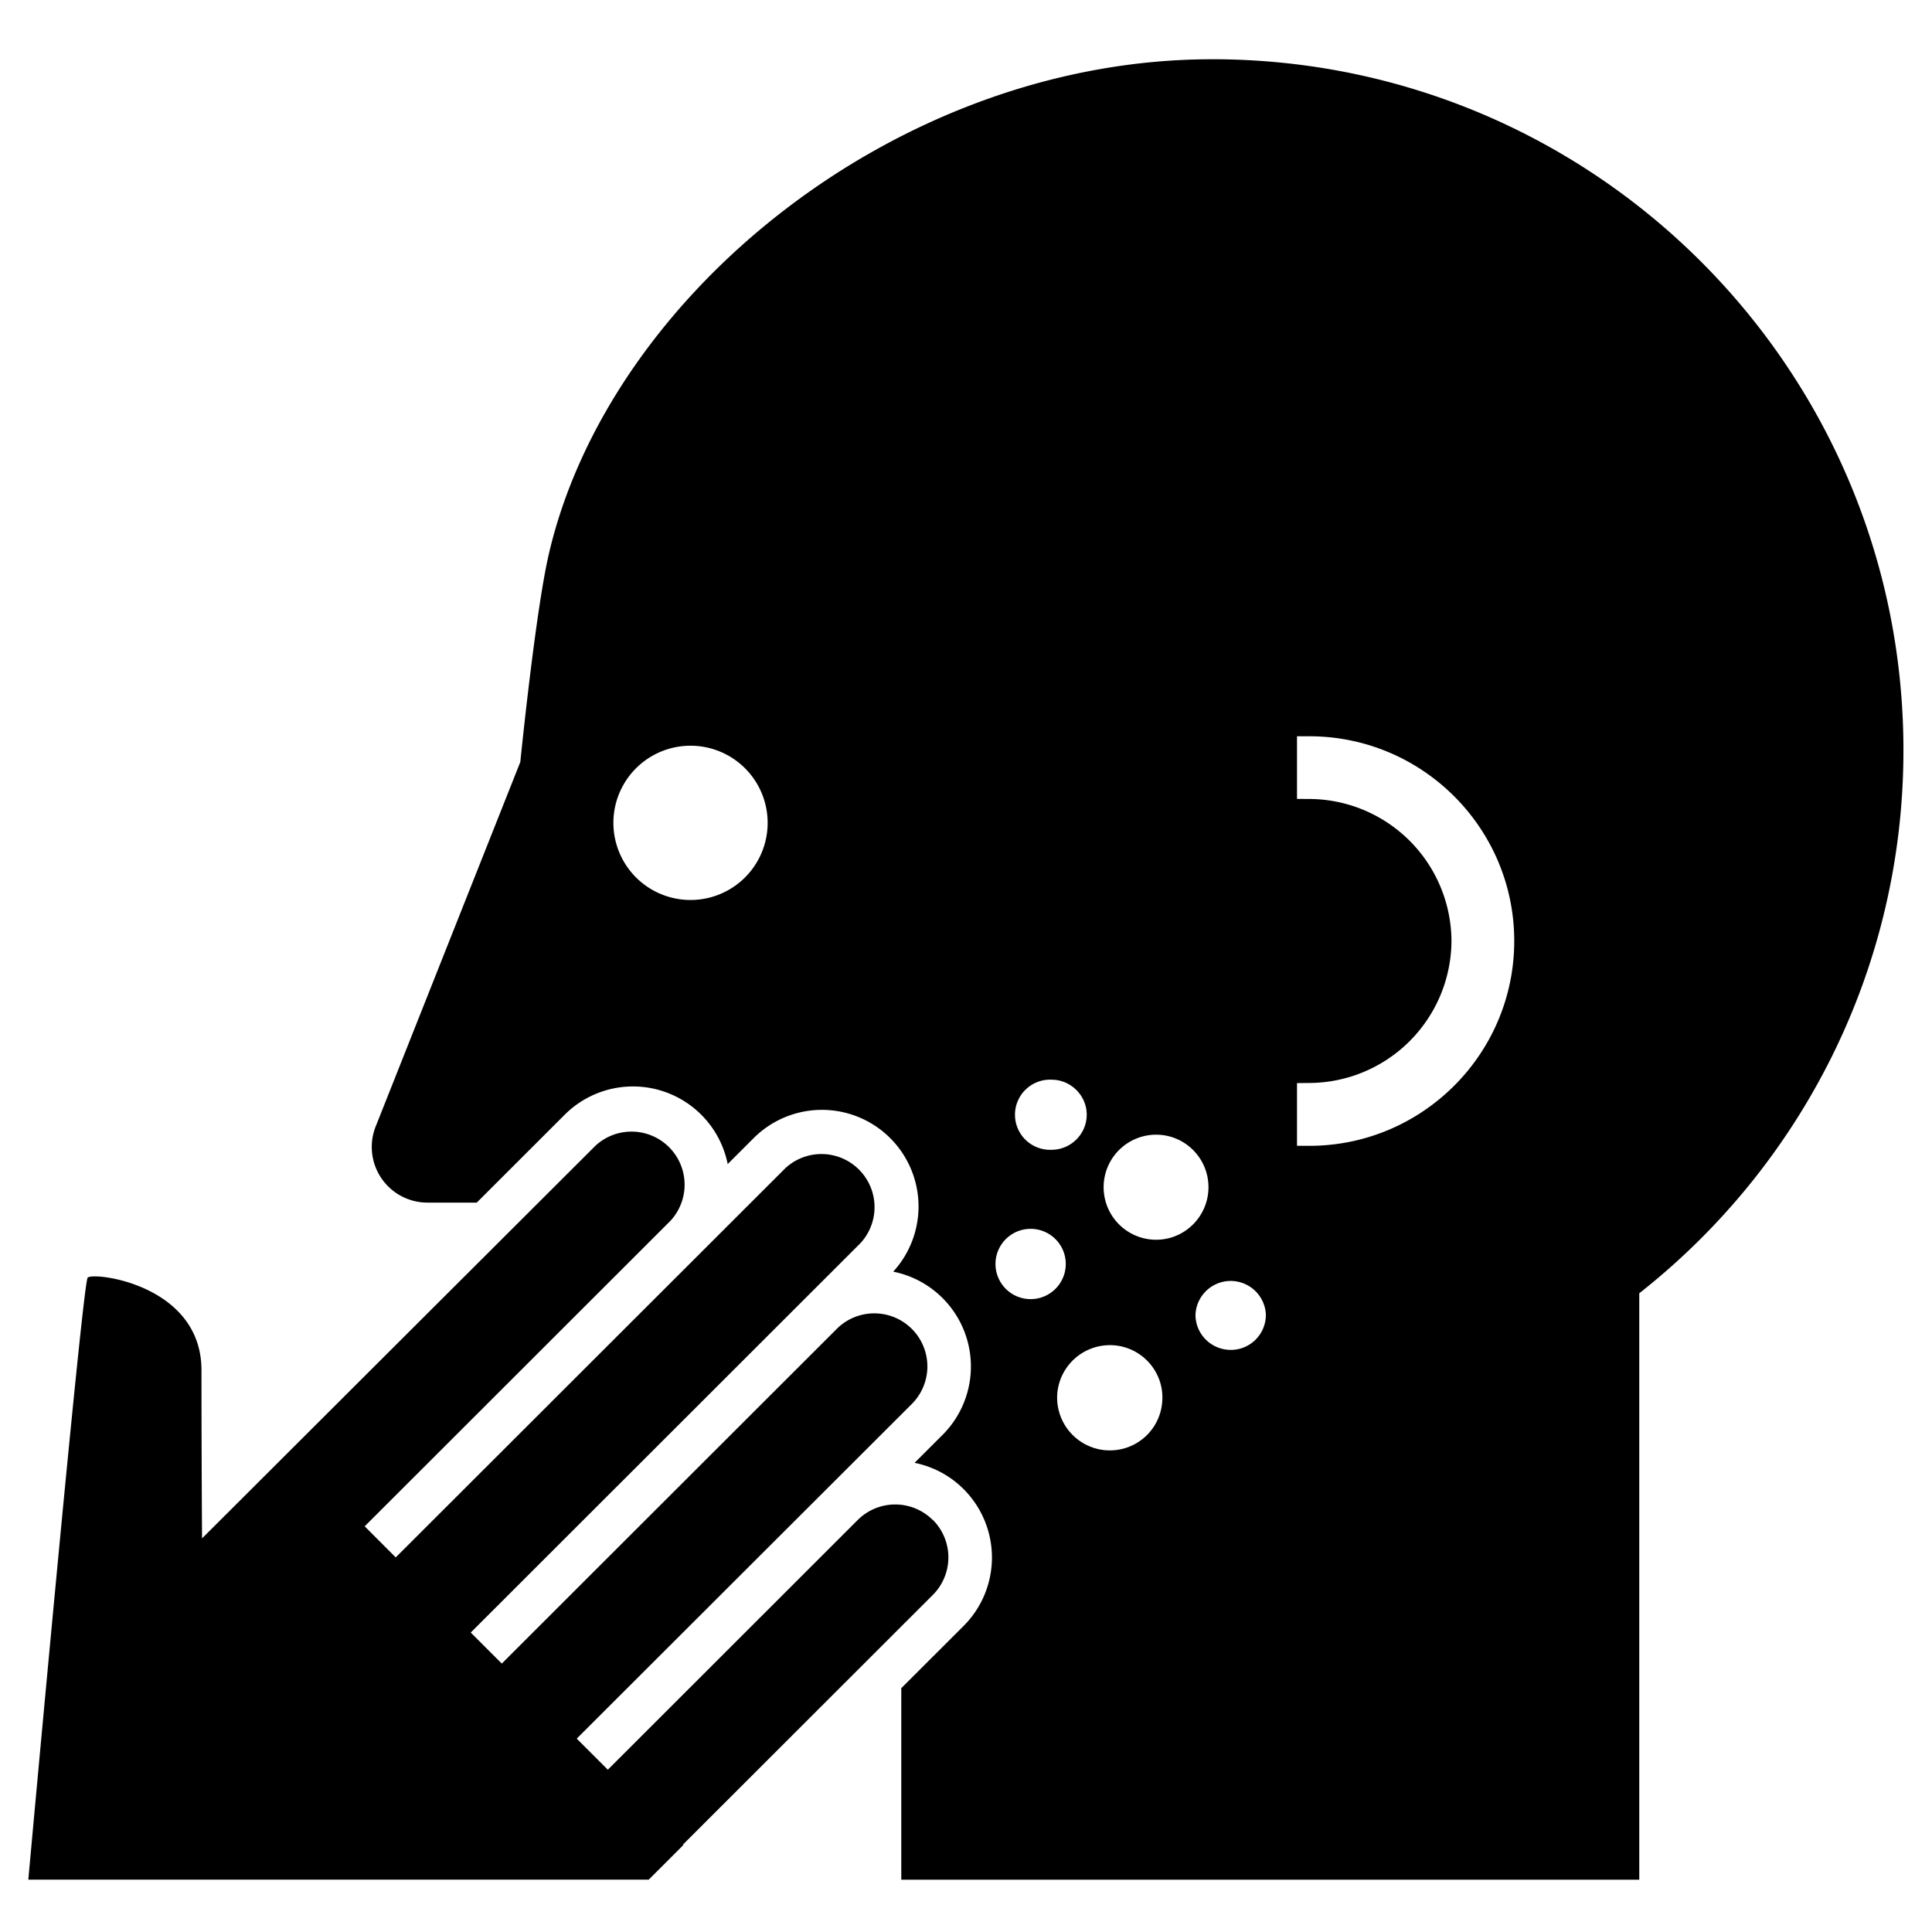
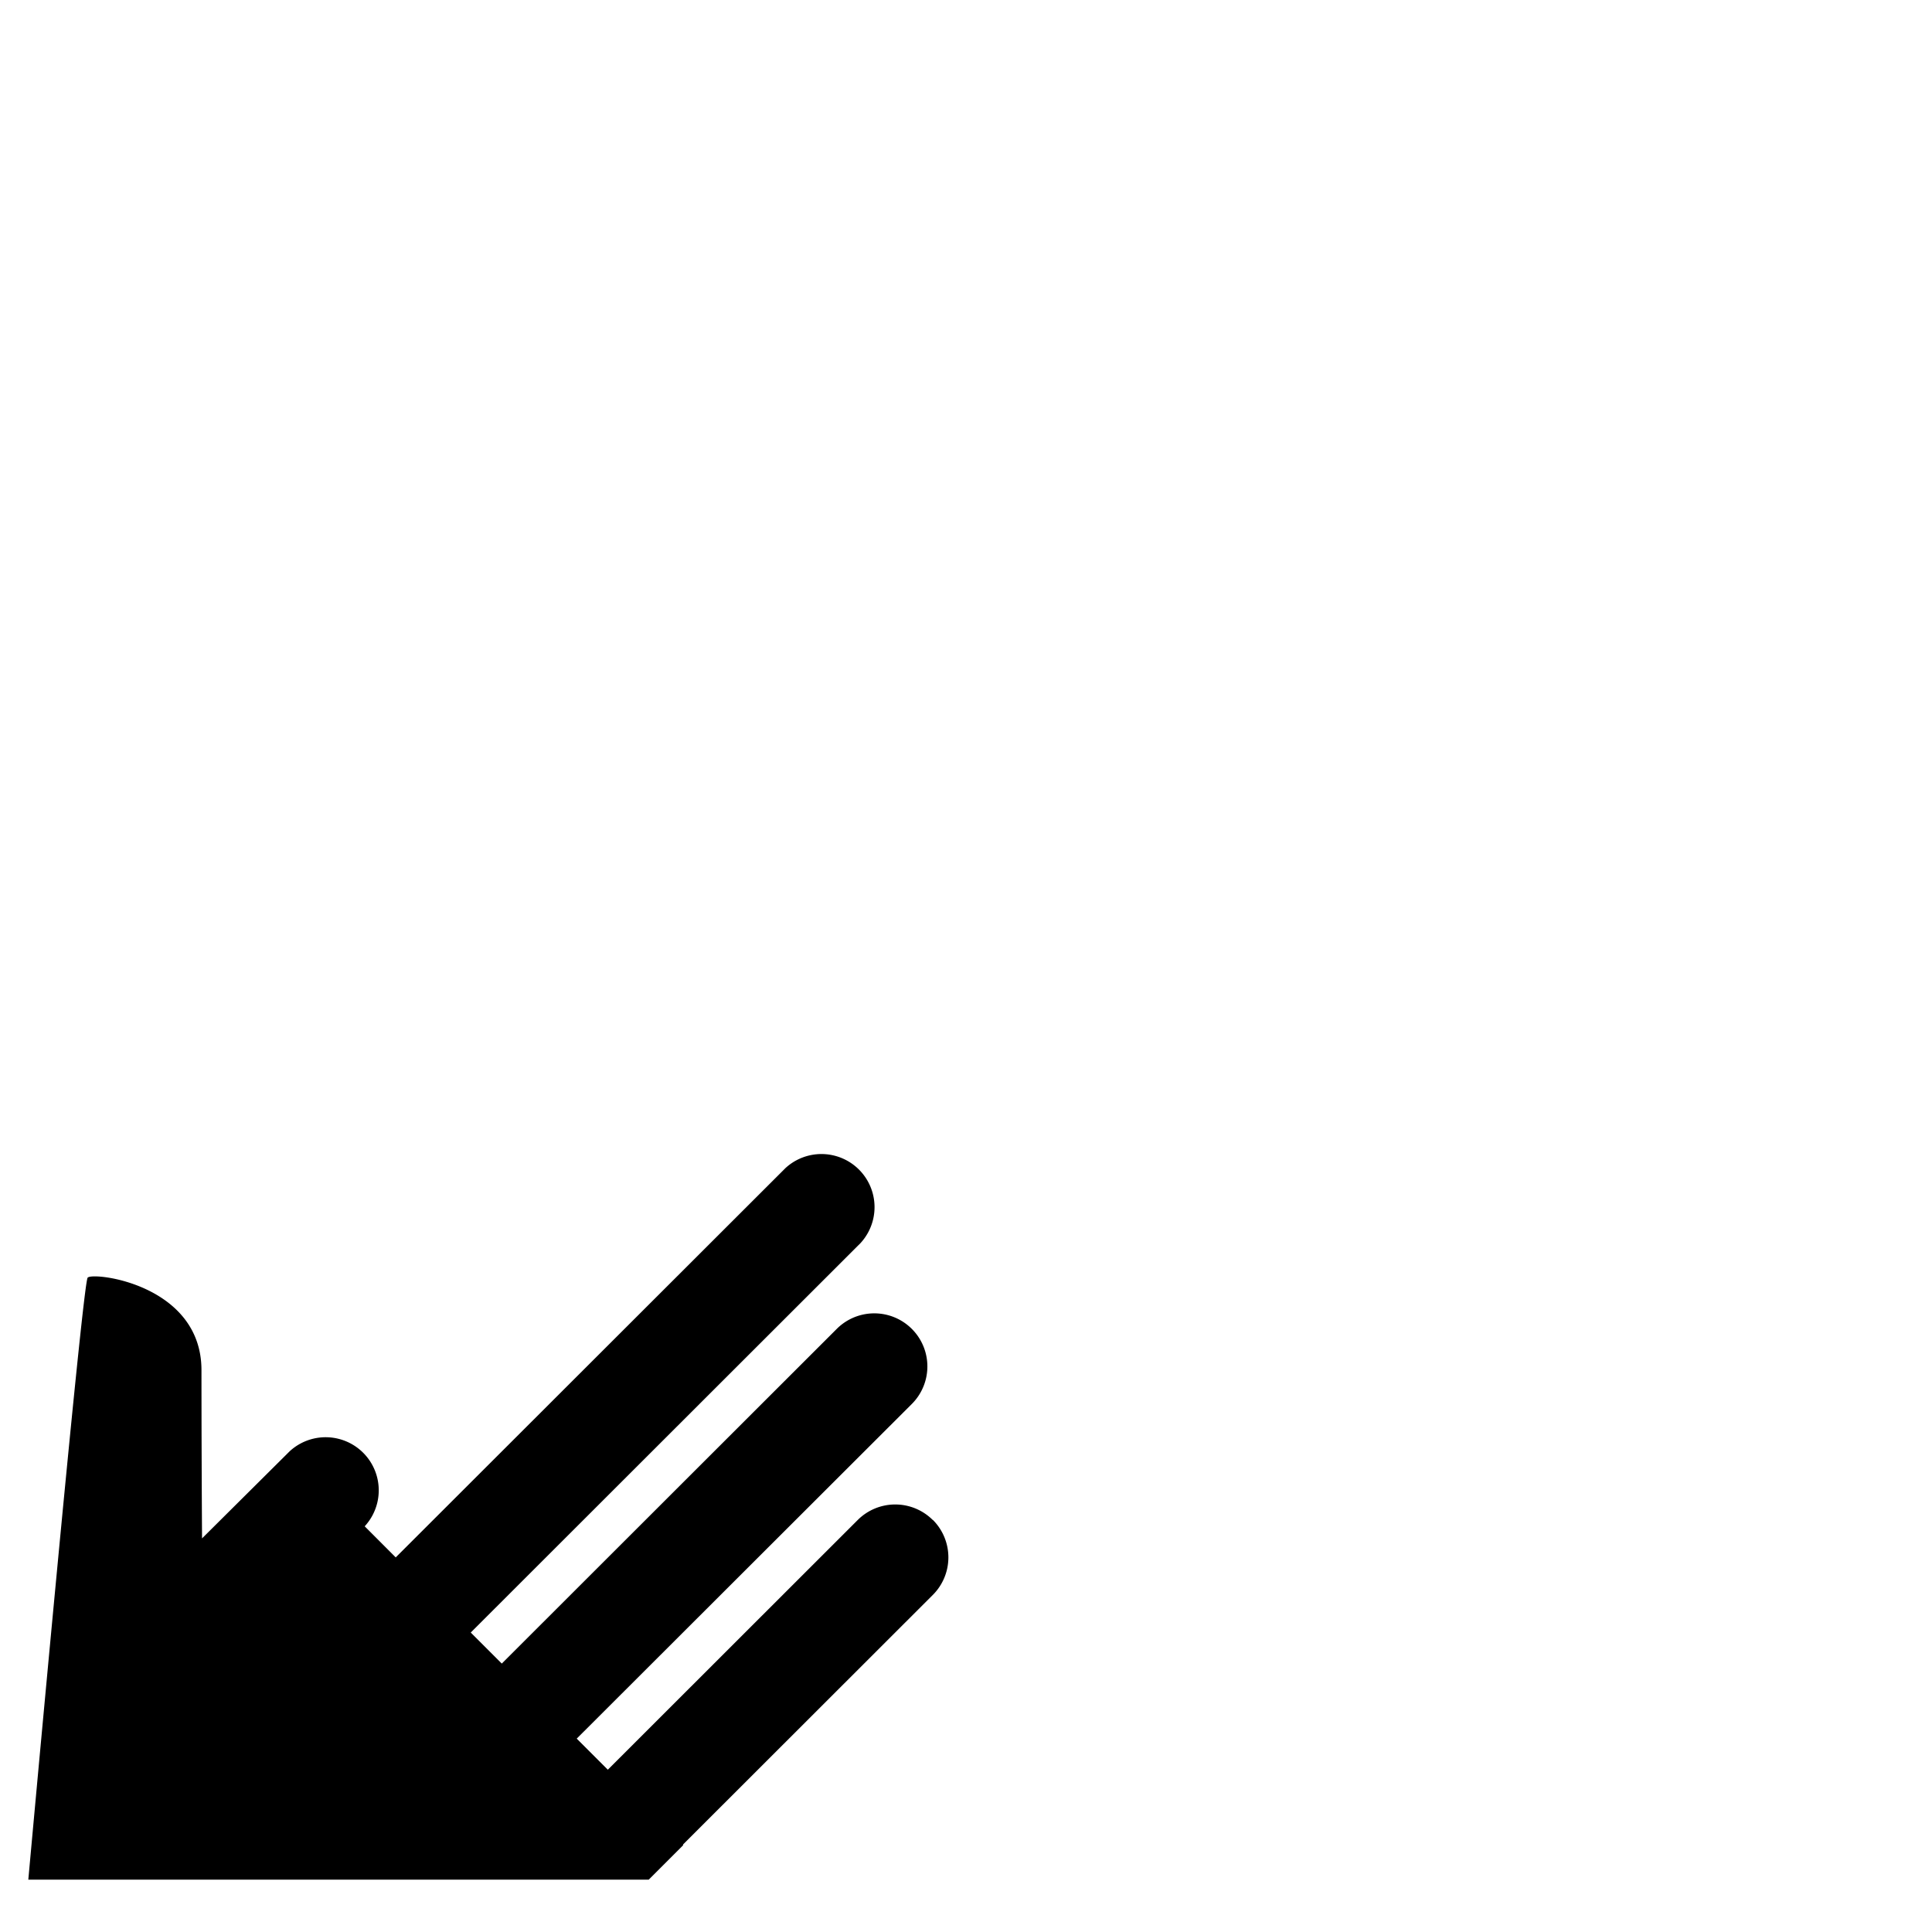
<svg xmlns="http://www.w3.org/2000/svg" width="60" height="60" viewBox="0 0 64 64">
-   <path d="M30.899 50.352a1.759 1.759 0 0 0-2.486 0l-8.278 8.272l-1.03-1.03l11.1-11.085a1.758 1.758 0 0 0-2.486-2.488L16.622 55.108l-1.028-1.028l12.91-12.899a1.759 1.759 0 0 0-2.483-2.488L13.109 51.591l-1.028-1.03l10.132-10.124a1.759 1.759 0 0 0-2.485-2.486L6.693 50.961a958.17 958.17 0 0 1-.019-5.572c0-2.842-3.591-3.263-3.77-3.065C2.729 42.53.938 62.266.938 62.266H21.49l1.145-1.145l-.015-.013l8.281-8.274a1.758 1.758 0 0 0 .001-2.486z" fill="#000000">
-     </path>
-   <path d="M40.146 1.963c-10.392 0-19.967 7.796-21.963 16.381c-.447 1.914-.947 6.898-.947 6.898l-4.775 12.034a1.844 1.844 0 0 0 1.702 2.562h1.63l2.911-2.909a3.2 3.2 0 0 1 5.402 1.632l.891-.89a3.2 3.2 0 0 1 4.592 4.454a3.204 3.204 0 0 1 1.637 5.405l-.93.928c.596.121 1.164.41 1.625.871a3.205 3.205 0 0 1 0 4.532l-2.065 2.062v6.345h24.447V42.841c5.322-4.185 8.751-10.691 8.751-17.99c0-12.644-10.251-22.889-22.908-22.889zm-17.269 27.85a2.555 2.555 0 1 1-.005-5.11a2.555 2.555 0 0 1 .005 5.11zm11.956 5.953c.638 0 1.166.523 1.166 1.159c0 .644-.528 1.163-1.166 1.163a1.162 1.162 0 1 1 0-2.322zm-.694 7.269a1.164 1.164 0 1 1 .004-2.328a1.164 1.164 0 0 1-.004 2.328zm2.484 5.006a1.75 1.75 0 0 1-1.598-1.888a1.75 1.75 0 0 1 1.89-1.587c.957.082 1.67.928 1.584 1.883a1.737 1.737 0 0 1-1.876 1.591zm1.676-6.973a1.74 1.74 0 1 1 0-3.48c.955 0 1.733.778 1.733 1.739s-.778 1.741-1.733 1.741zm2.473 3.649c-.646 0-1.17-.518-1.17-1.165a1.167 1.167 0 0 1 2.332 0c0 .646-.519 1.165-1.162 1.165zm2.6-6.761h-.407v-2.077l.402-.004a4.731 4.731 0 0 0 4.715-4.704a4.73 4.73 0 0 0-4.713-4.704l-.404-.002V24.39h.407c3.745 0 6.789 3.04 6.789 6.781s-3.044 6.786-6.789 6.786z" fill="#000000">
+   <path d="M30.899 50.352a1.759 1.759 0 0 0-2.486 0l-8.278 8.272l-1.03-1.03l11.1-11.085a1.758 1.758 0 0 0-2.486-2.488L16.622 55.108l-1.028-1.028l12.91-12.899a1.759 1.759 0 0 0-2.483-2.488L13.109 51.591l-1.028-1.03a1.759 1.759 0 0 0-2.485-2.486L6.693 50.961a958.17 958.17 0 0 1-.019-5.572c0-2.842-3.591-3.263-3.77-3.065C2.729 42.53.938 62.266.938 62.266H21.49l1.145-1.145l-.015-.013l8.281-8.274a1.758 1.758 0 0 0 .001-2.486z" fill="#000000">
    </path>
</svg>